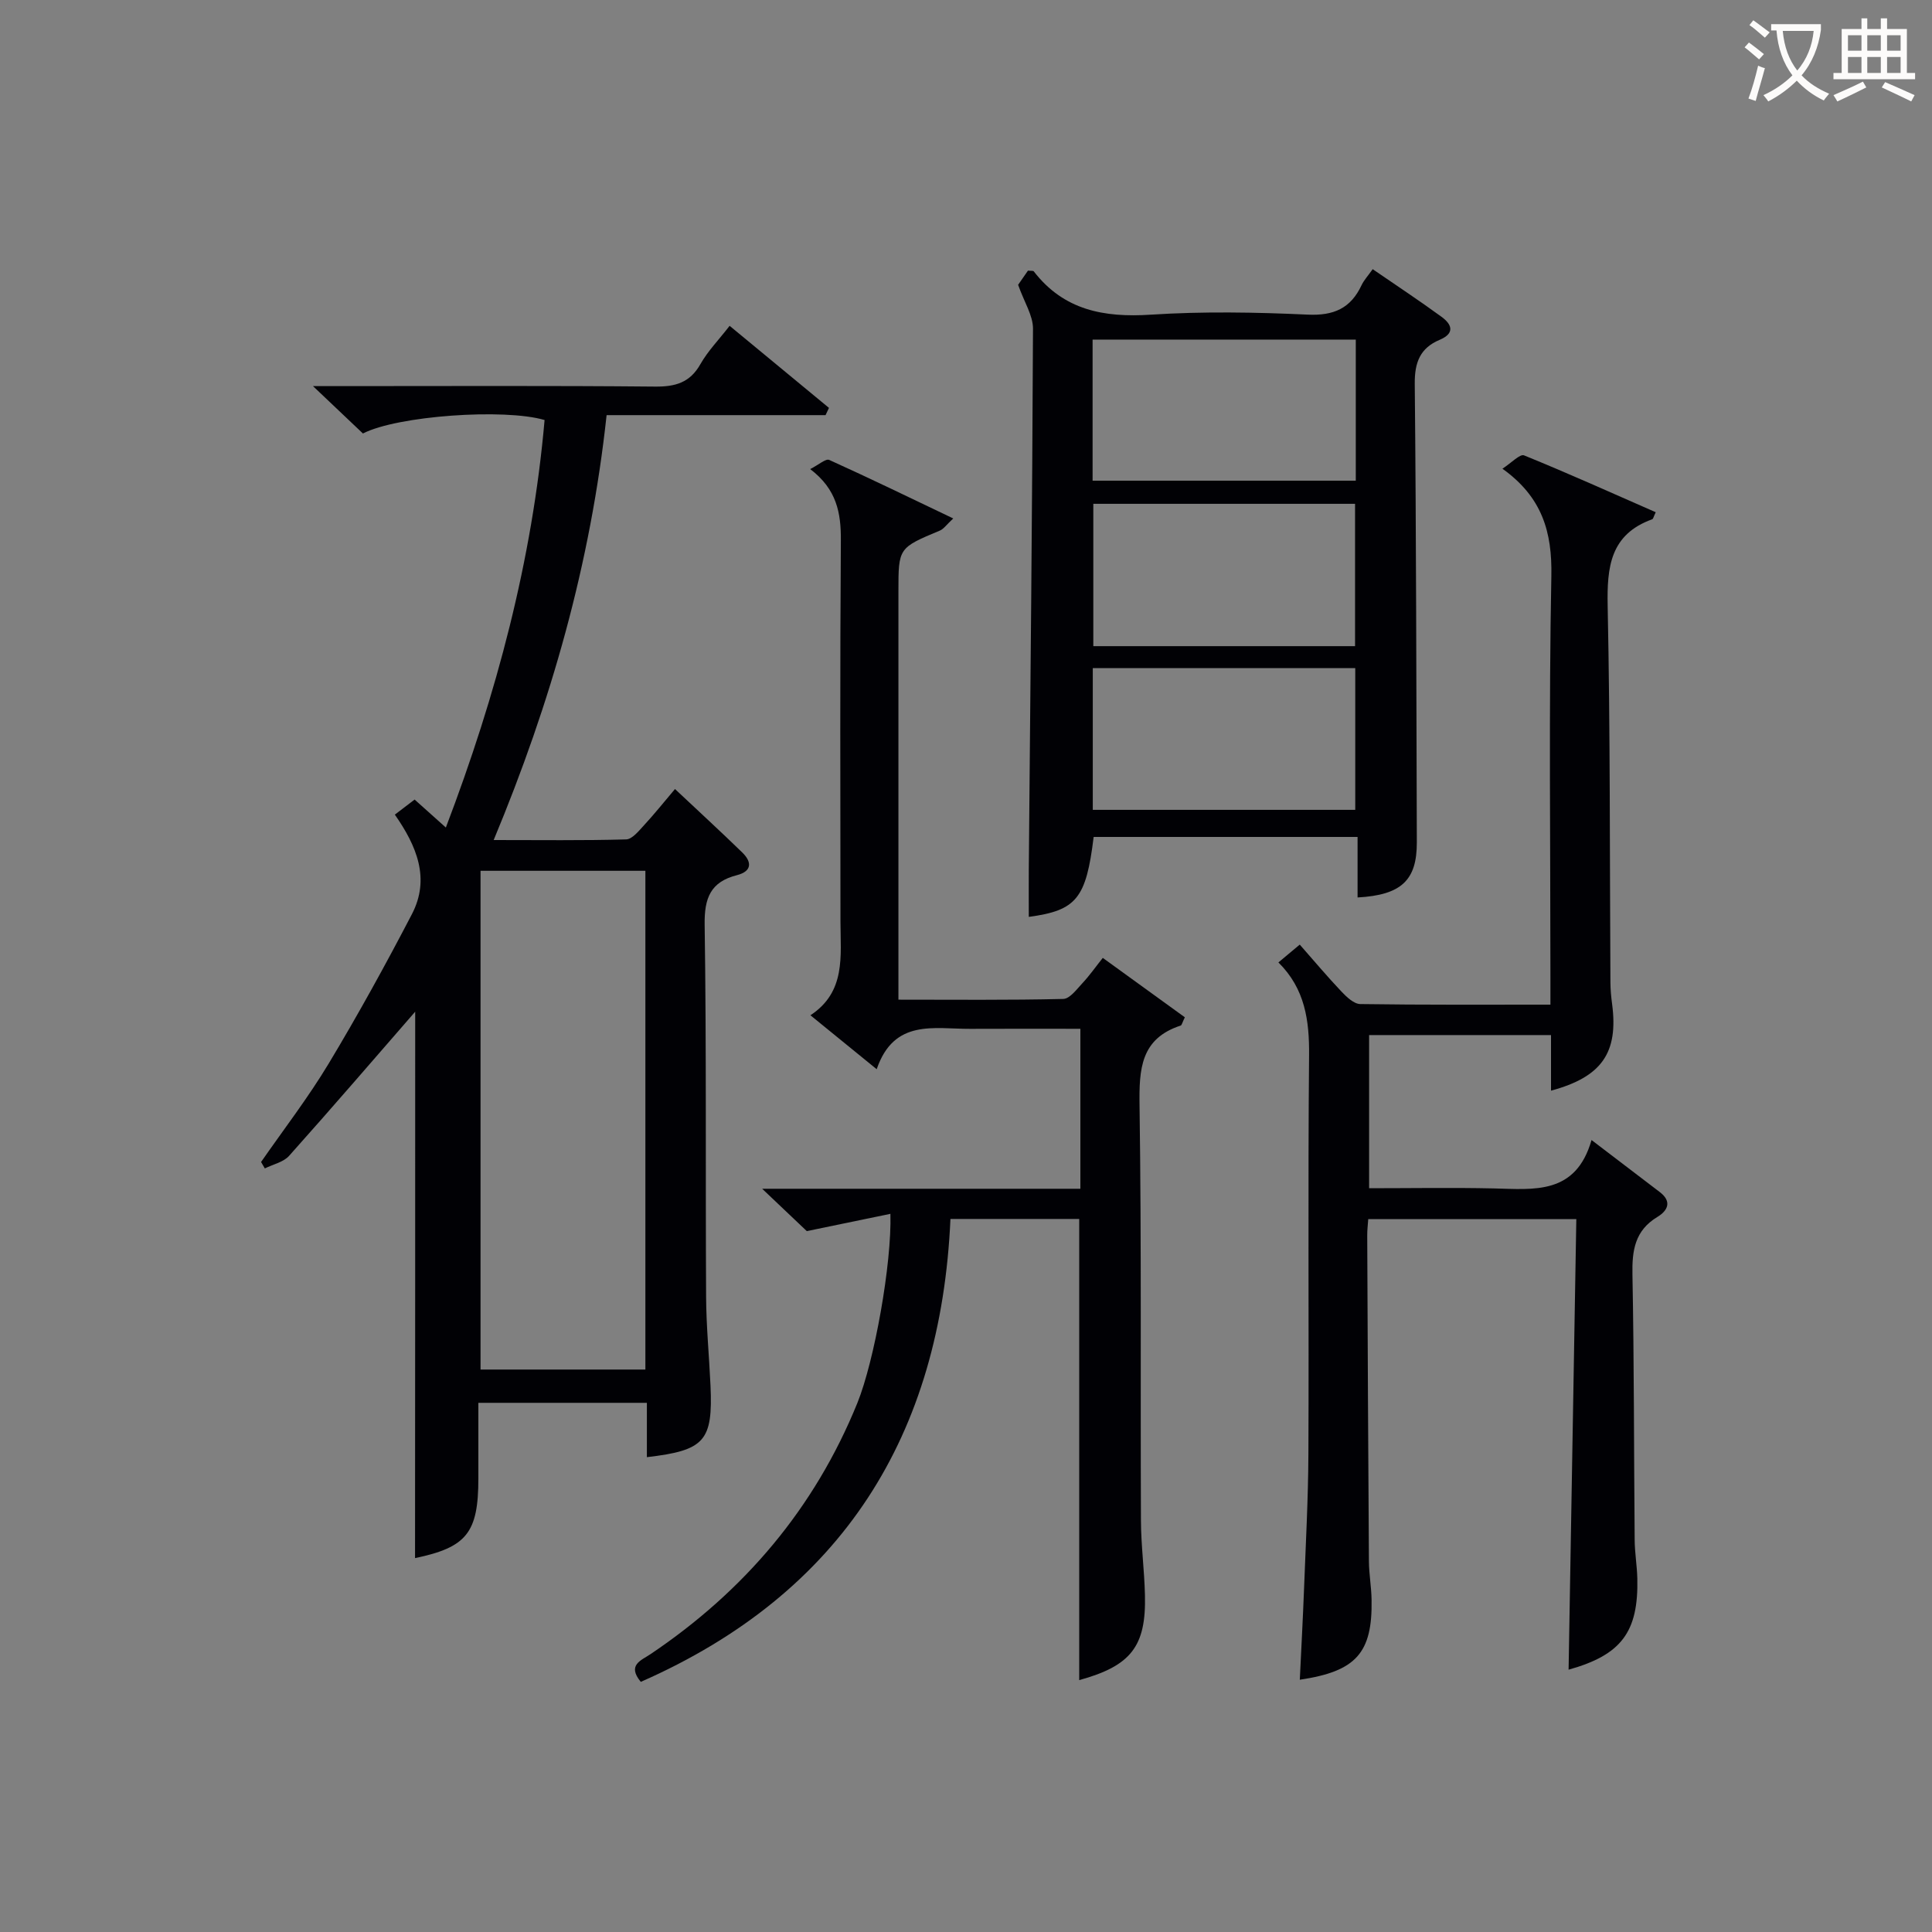
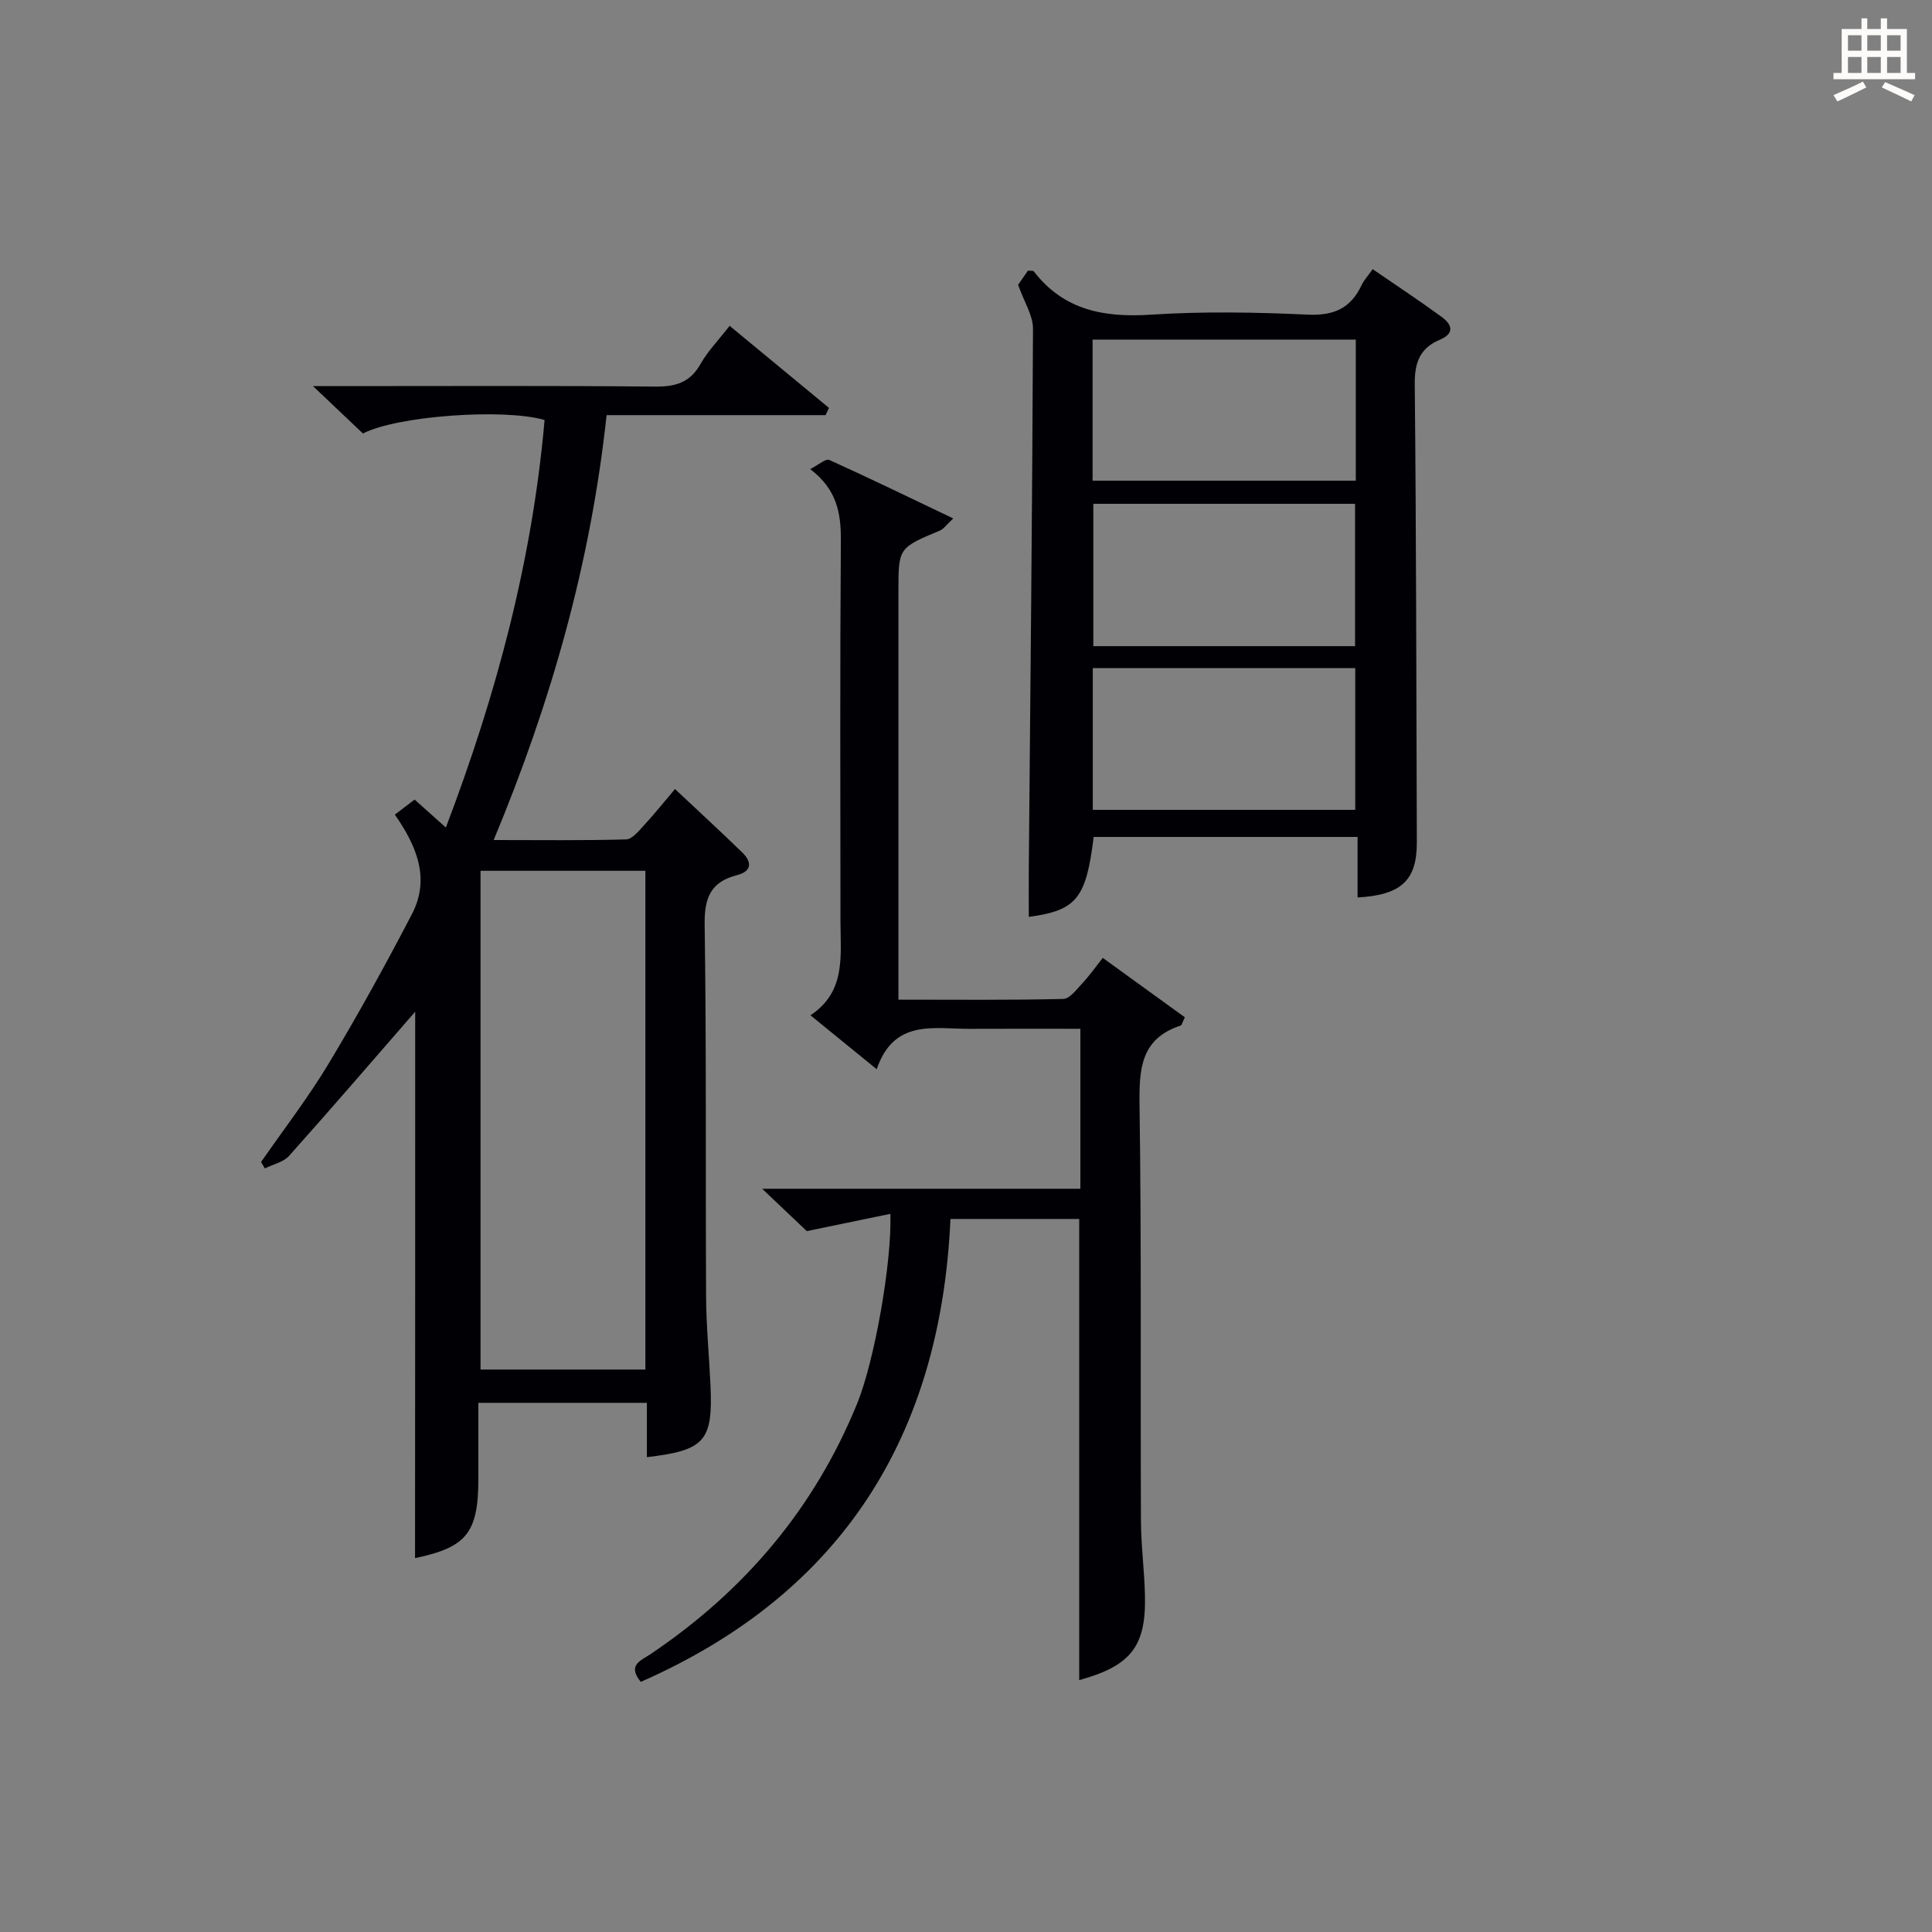
<svg xmlns="http://www.w3.org/2000/svg" enable-background="new 0 0 400 400" viewBox="0 0 400 400">
  <rect x="0" y="0" width="400" height="400" fill="#808080" stroke="none" />
  <g fill="#010105">
    <path d="m85.96 209.46c-8.17 9.39-17.04 19.7-26.1 29.84-1.18 1.32-3.33 1.76-5.03 2.61-.26-.44-.52-.89-.78-1.33 4.7-6.77 9.76-13.33 14-20.38 6.08-10.11 11.78-20.46 17.23-30.93 3.83-7.37 1-14.11-3.53-20.61 1.3-.99 2.57-1.96 4.09-3.12 2.08 1.86 4.02 3.6 6.47 5.79 10.49-27.54 17.9-55.36 20.44-84.37-8.34-2.45-30.48-.89-37.61 2.79-2.99-2.84-6.11-5.8-10.34-9.81h6.3c21.5 0 43-.11 64.49.1 4.23.04 7.25-.8 9.43-4.66 1.53-2.7 3.77-4.99 6.04-7.92 7.06 5.83 13.82 11.41 20.57 16.99-.24.5-.47 1-.71 1.5-15.03 0-30.06 0-45.33 0-3.3 30.64-11.48 59.41-23.38 87.97 9.6 0 18.52.12 27.42-.13 1.27-.04 2.63-1.76 3.7-2.92 2.13-2.3 4.09-4.76 6.42-7.51 4.8 4.52 9.43 8.76 13.93 13.14 2.04 1.99 2.01 3.9-1.13 4.7-5.42 1.39-6.74 4.7-6.66 10.22.38 25.66.16 51.32.3 76.99.03 6.15.63 12.29.91 18.43.52 11.51-1.18 13.45-13.17 14.85 0-3.66 0-7.28 0-11.25-11.61 0-22.85 0-34.89 0v15.68c0 11.25-2.44 14.24-13.11 16.47.03-38.08.03-76.21.03-113.13zm13.53-29.17v103.26h34.13c0-34.6 0-68.82 0-103.26-11.42 0-22.52 0-34.13 0z" />
-     <path d="m324.76 345.69c.53-31.04 1.06-61.96 1.6-93.28-14.68 0-28.71 0-43.08 0-.08 1.16-.22 2.28-.21 3.4.1 22.49.19 44.97.35 67.46.02 2.65.51 5.29.55 7.93.2 11.03-3.2 14.84-14.86 16.57.3-6.32.64-12.6.88-18.87.35-9.31.86-18.61.9-27.92.12-27.49-.11-54.98.14-82.46.07-7.25-.84-13.82-6.35-19.26 1.58-1.32 2.82-2.35 4.42-3.69 2.95 3.35 5.7 6.63 8.63 9.72 1.07 1.13 2.58 2.57 3.91 2.59 12.95.19 25.9.12 39.36.12 0-2.22 0-4 0-5.79 0-27.65-.34-55.31.19-82.96.18-9.1-1.89-16.32-10.13-22.21 1.86-1.2 3.63-3.11 4.48-2.76 9.16 3.72 18.18 7.79 27.26 11.77-.43.89-.51 1.38-.73 1.46-8.69 3.14-9.38 9.86-9.22 17.96.54 25.98.42 51.96.57 77.95.01 1.49.15 2.99.35 4.46 1.32 10.05-2.11 15.09-12.65 17.93 0-3.81 0-7.52 0-11.51-12.75 0-25.01 0-37.66 0v31.71c8.59 0 17.19-.15 25.79.04 8.36.19 16.99 1.38 20.26-10.02 5.26 4.01 9.71 7.39 14.15 10.79 2.59 1.99 1.58 3.87-.54 5.15-4.63 2.8-5.24 6.91-5.14 11.9.35 18.32.3 36.64.46 54.96.02 2.65.48 5.29.55 7.95.26 11.14-3.33 15.86-14.23 18.91z" />
    <path d="m184.35 251.31c-5.56 1.15-10.92 2.26-17.31 3.58-2.15-2.04-5.23-4.97-9.24-8.77h65.88c0-11.22 0-21.81 0-33.12-7.63 0-15.23-.03-22.82.01-7.46.04-15.76-2.14-19.35 8.36-4.84-3.94-8.92-7.27-13.72-11.17 7.37-4.85 6.23-12.24 6.22-19.33-.02-26.33-.11-52.66.08-78.99.04-5.65-.83-10.58-6.35-14.76 1.78-.9 3.23-2.22 3.94-1.9 8.43 3.81 16.74 7.85 25.68 12.12-1.39 1.28-1.96 2.17-2.77 2.51-8.57 3.59-8.58 3.57-8.58 12.61v78.49 6.02c11.59 0 22.86.12 34.12-.15 1.37-.03 2.8-2.01 3.99-3.28 1.45-1.55 2.68-3.31 4.2-5.22 5.96 4.32 11.54 8.36 16.99 12.3-.56 1.15-.64 1.64-.86 1.71-8.3 2.71-8.62 9-8.52 16.49.41 28.66.17 57.32.29 85.99.02 5.15.71 10.29.83 15.44.26 10.63-2.9 14.65-13.61 17.6 0-31.73 0-63.42 0-95.48-8.5 0-17.23 0-26.66 0-1.99 44.69-22.3 77.46-64.11 95.84-2.89-3.49.07-4.43 2-5.73 19.45-13.08 33.99-30.21 42.84-52.01 3.52-8.71 7.14-28.85 6.84-39.16z" />
    <path d="m281.07 185.81c0-4.09 0-8.18 0-12.53-18.54 0-36.6 0-54.64 0-1.56 12.76-3.55 15.22-13.43 16.55 0-3.31-.02-6.58 0-9.86.33-37.31.72-74.61.87-111.92.01-2.73-1.81-5.48-3.08-9.08.31-.44 1.22-1.75 2.04-2.94.62.07 1.07-.01 1.2.15 6.22 8.06 14.54 9.6 24.24 8.97 10.79-.7 21.67-.51 32.48-.01 5.39.25 8.89-1.3 11.14-6.08.48-1.03 1.3-1.9 2.31-3.33 4.83 3.32 9.62 6.48 14.25 9.86 2.13 1.55 2.86 3.4-.39 4.77-4.03 1.7-5.19 4.65-5.15 9.09.31 31.66.32 63.32.43 94.98.01 7.79-3.17 10.88-12.27 11.38zm-54.86-86.29h54.49c0-9.99 0-19.57 0-29.21-18.32 0-36.33 0-54.49 0zm54.34 34.26c0-9.81 0-19.61 0-29.47-18.2 0-36.12 0-54.19 0v29.47zm-54.3 33.89h54.34c0-10.03 0-19.72 0-29.34-18.31 0-36.2 0-54.34 0z" />
  </g>
-   <path d="m362.1 8.8c1.1.8 2.1 1.6 3.1 2.4l-1 1.1c-1.3-1.1-2.3-2-3-2.5zm1.9 4.8c.5.2.9.4 1.4.5-.6 2.3-1.3 4.5-1.9 6.8l-1.5-.5c.8-2.1 1.4-4.3 2-6.8zm-1-9.4c1.3.9 2.4 1.8 3.4 2.5l-1 1.1c-1.4-1.2-2.4-2.1-3.2-2.6zm3.7 2.2v-1.4h10.3v1.2c-.5 3.6-1.8 6.8-4 9.4 1.5 1.6 3.4 2.8 5.7 3.8-.3.4-.7.8-1.1 1.4-2.3-1.1-4.1-2.5-5.6-4.1-1.6 1.6-3.6 3.1-5.9 4.3-.3-.5-.7-.9-1-1.3 2.4-1.1 4.4-2.5 6-4.1-1.9-2.5-3-5.6-3.3-9.3h-1.1zm8.8 0h-6.4c.3 3.3 1.3 6 3 8.2 2-2.3 3.1-5.1 3.4-8.2z" fill="#fcfbfa" />
  <path d="m385.3 3.8h1.3v2.2h2.8v-2.2h1.3v2.2h4.1v9.1h1.7v1.3h-16.9v-1.3h1.7v-9.1h4.1v-2.2zm.4 13.1.7 1.2c-1.8.9-3.8 1.9-6 2.9-.2-.4-.5-.8-.8-1.3 2.3-1 4.3-1.9 6.1-2.8zm-3.1-6.4h2.8v-3.2h-2.8zm0 4.6h2.8v-3.3h-2.8zm4-4.6h2.8v-3.2h-2.8zm0 4.6h2.8v-3.3h-2.8zm3.7 1.9c2.1.9 4.1 1.8 6.1 2.7l-.7 1.3c-2.2-1.1-4.2-2-6.1-2.9zm3.2-9.7h-2.8v3.2h2.8zm-2.8 7.8h2.8v-3.3h-2.8z" fill="#fcfbfa" />
</svg>